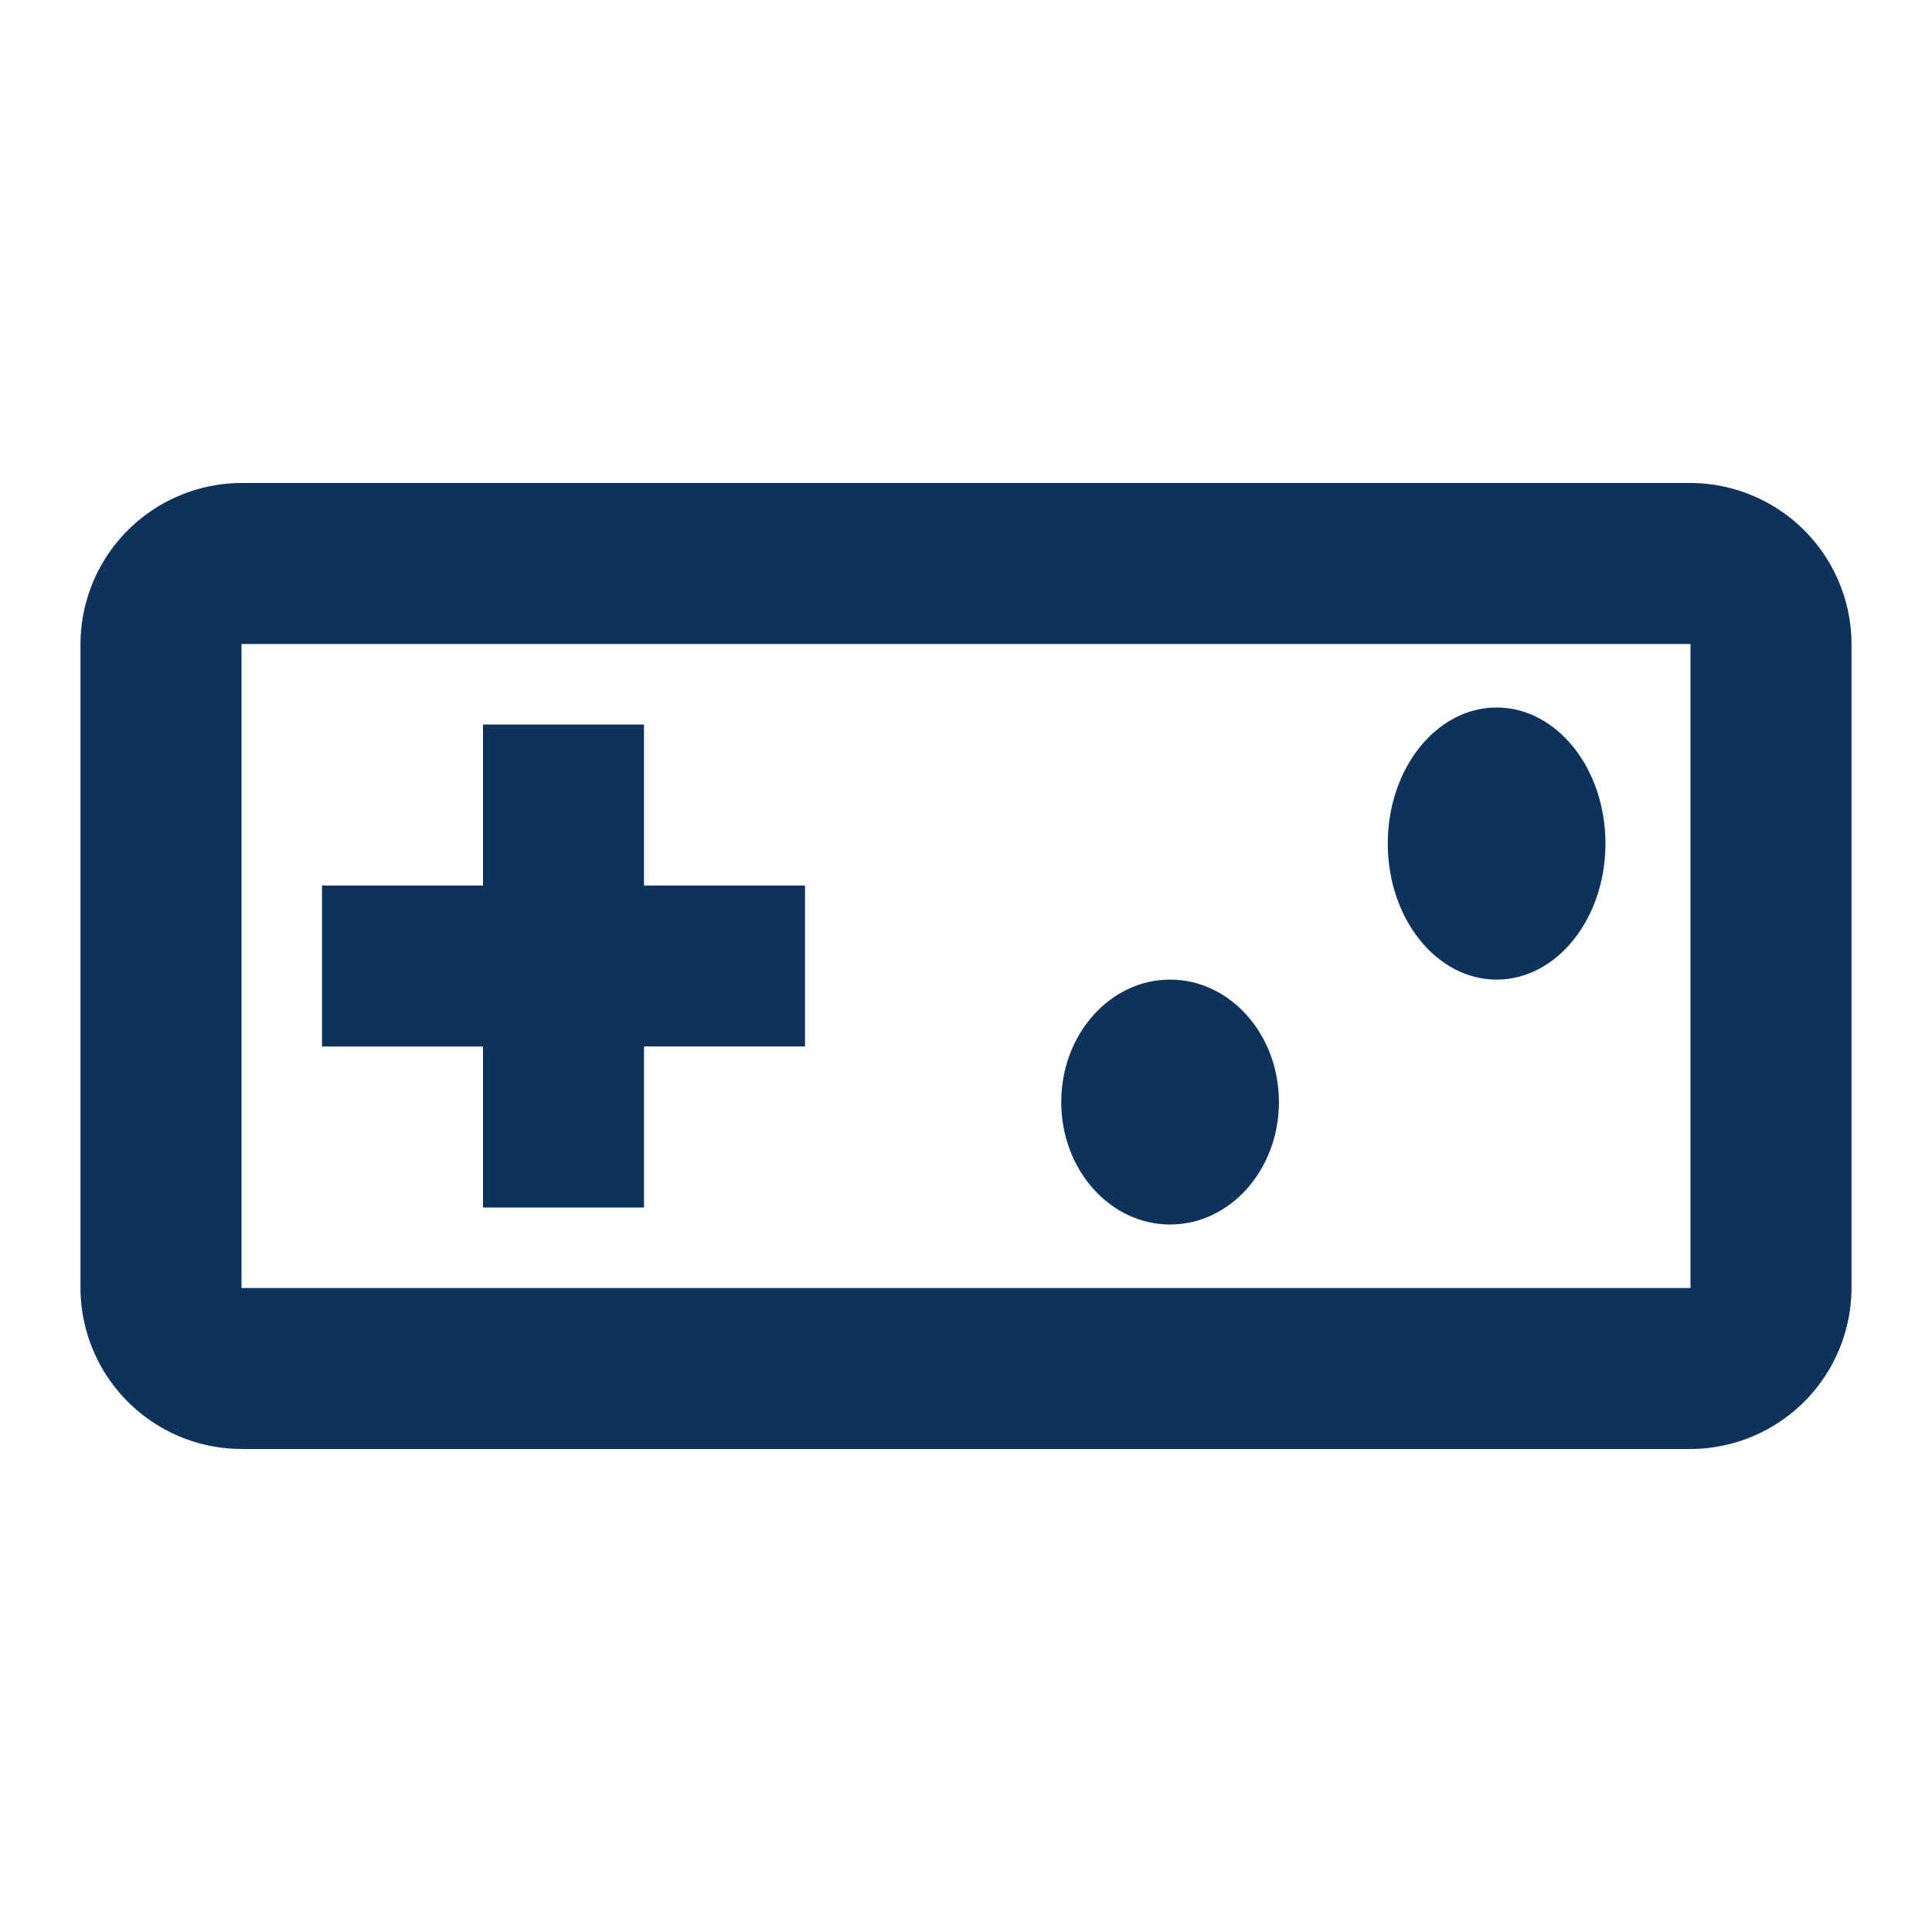
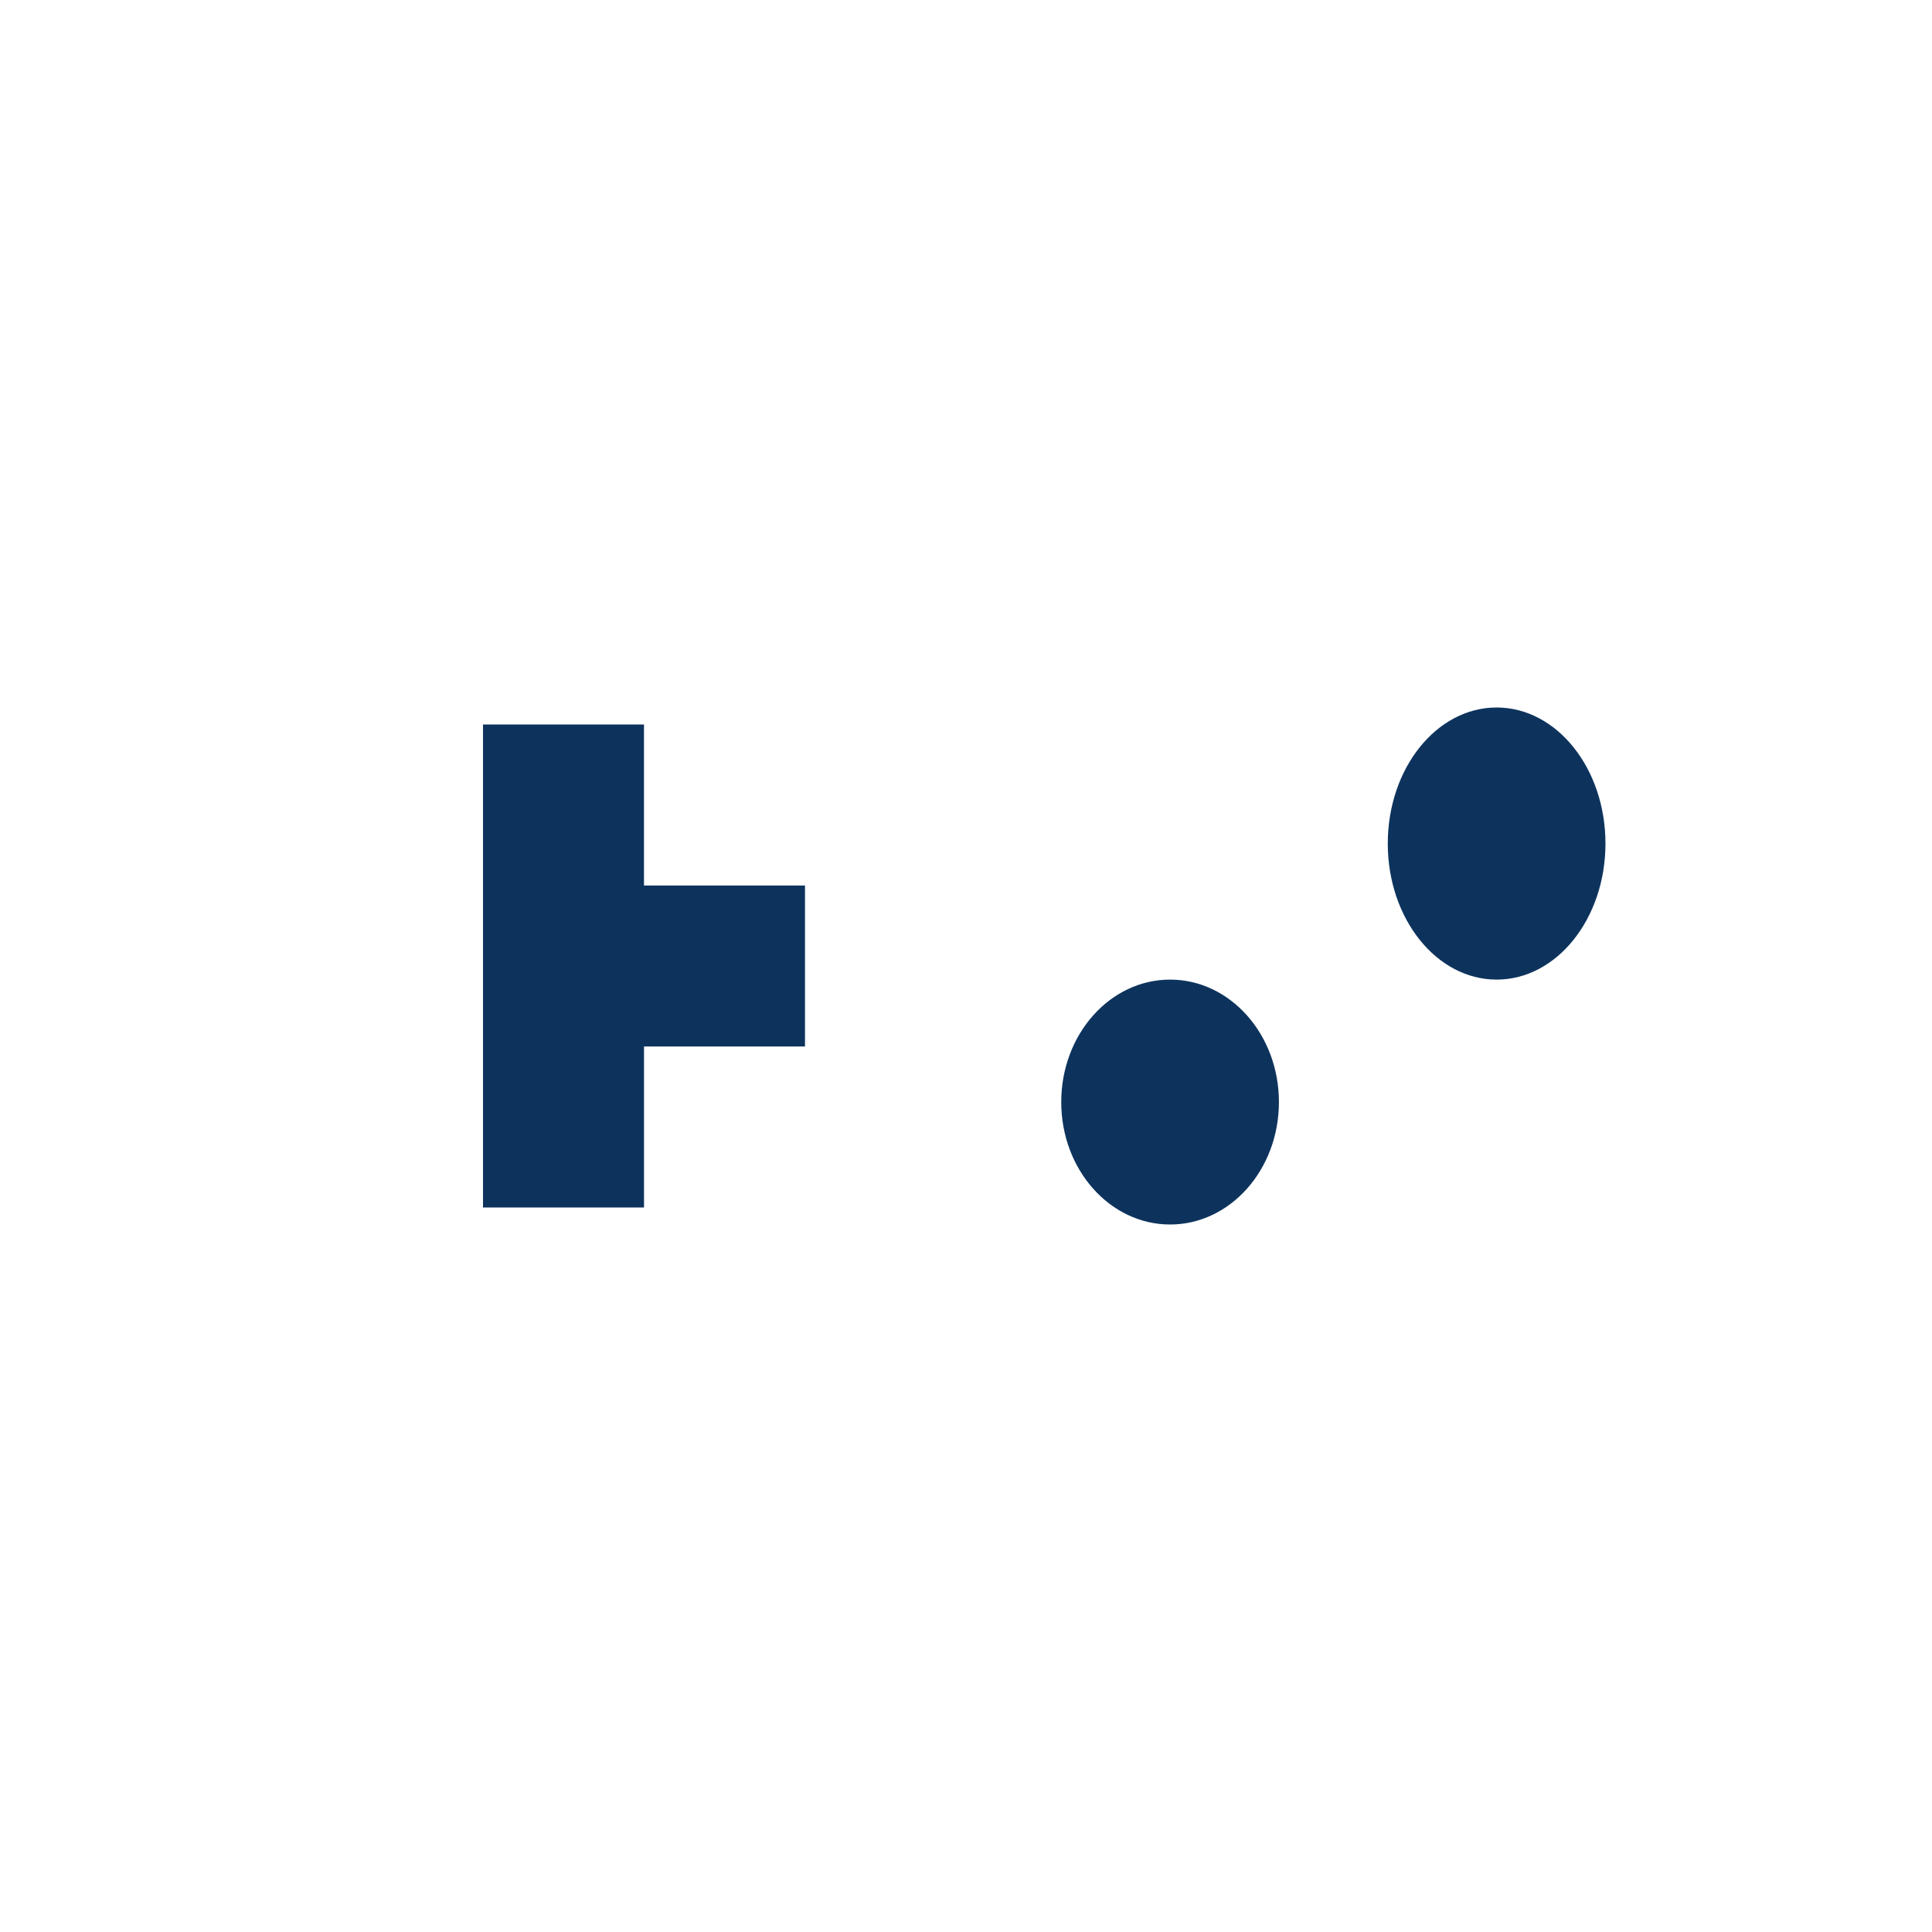
<svg xmlns="http://www.w3.org/2000/svg" id="outline-videogame_asset-24px" width="71" height="71" viewBox="0 0 71 71">
  <g id="Bounding_Boxes">
-     <path id="Path_2967" data-name="Path 2967" d="M0,0H71V71H0Z" fill="none" />
-   </g>
+     </g>
  <g id="Outline" transform="translate(2.958 17.75)">
    <g id="Group_243" data-name="Group 243">
-       <path id="Path_2968" data-name="Path 2968" d="M60.167,6H6.917A5.934,5.934,0,0,0,1,11.917V35.583A5.934,5.934,0,0,0,6.917,41.5h53.25a5.934,5.934,0,0,0,5.917-5.917V11.917A5.934,5.934,0,0,0,60.167,6Zm0,29.583H6.917V11.917h53.25Z" transform="translate(-1 -6)" fill="#0d335d" />
-       <path id="Path_2969" data-name="Path 2969" d="M9.917,26.75h5.917V20.833H21.75V14.917H15.833V9H9.917v5.917H4v5.917H9.917Z" transform="translate(4.875 -0.125)" fill="#0d335d" />
+       <path id="Path_2969" data-name="Path 2969" d="M9.917,26.75h5.917V20.833H21.75V14.917H15.833V9H9.917v5.917H4H9.917Z" transform="translate(4.875 -0.125)" fill="#0d335d" />
      <ellipse id="Ellipse_96" data-name="Ellipse 96" cx="4" cy="4.5" rx="4" ry="4.5" transform="translate(36.042 18.25)" fill="#0d335d" />
      <ellipse id="Ellipse_97" data-name="Ellipse 97" cx="4" cy="5" rx="4" ry="5" transform="translate(48.042 8.25)" fill="#0d335d" />
    </g>
  </g>
</svg>